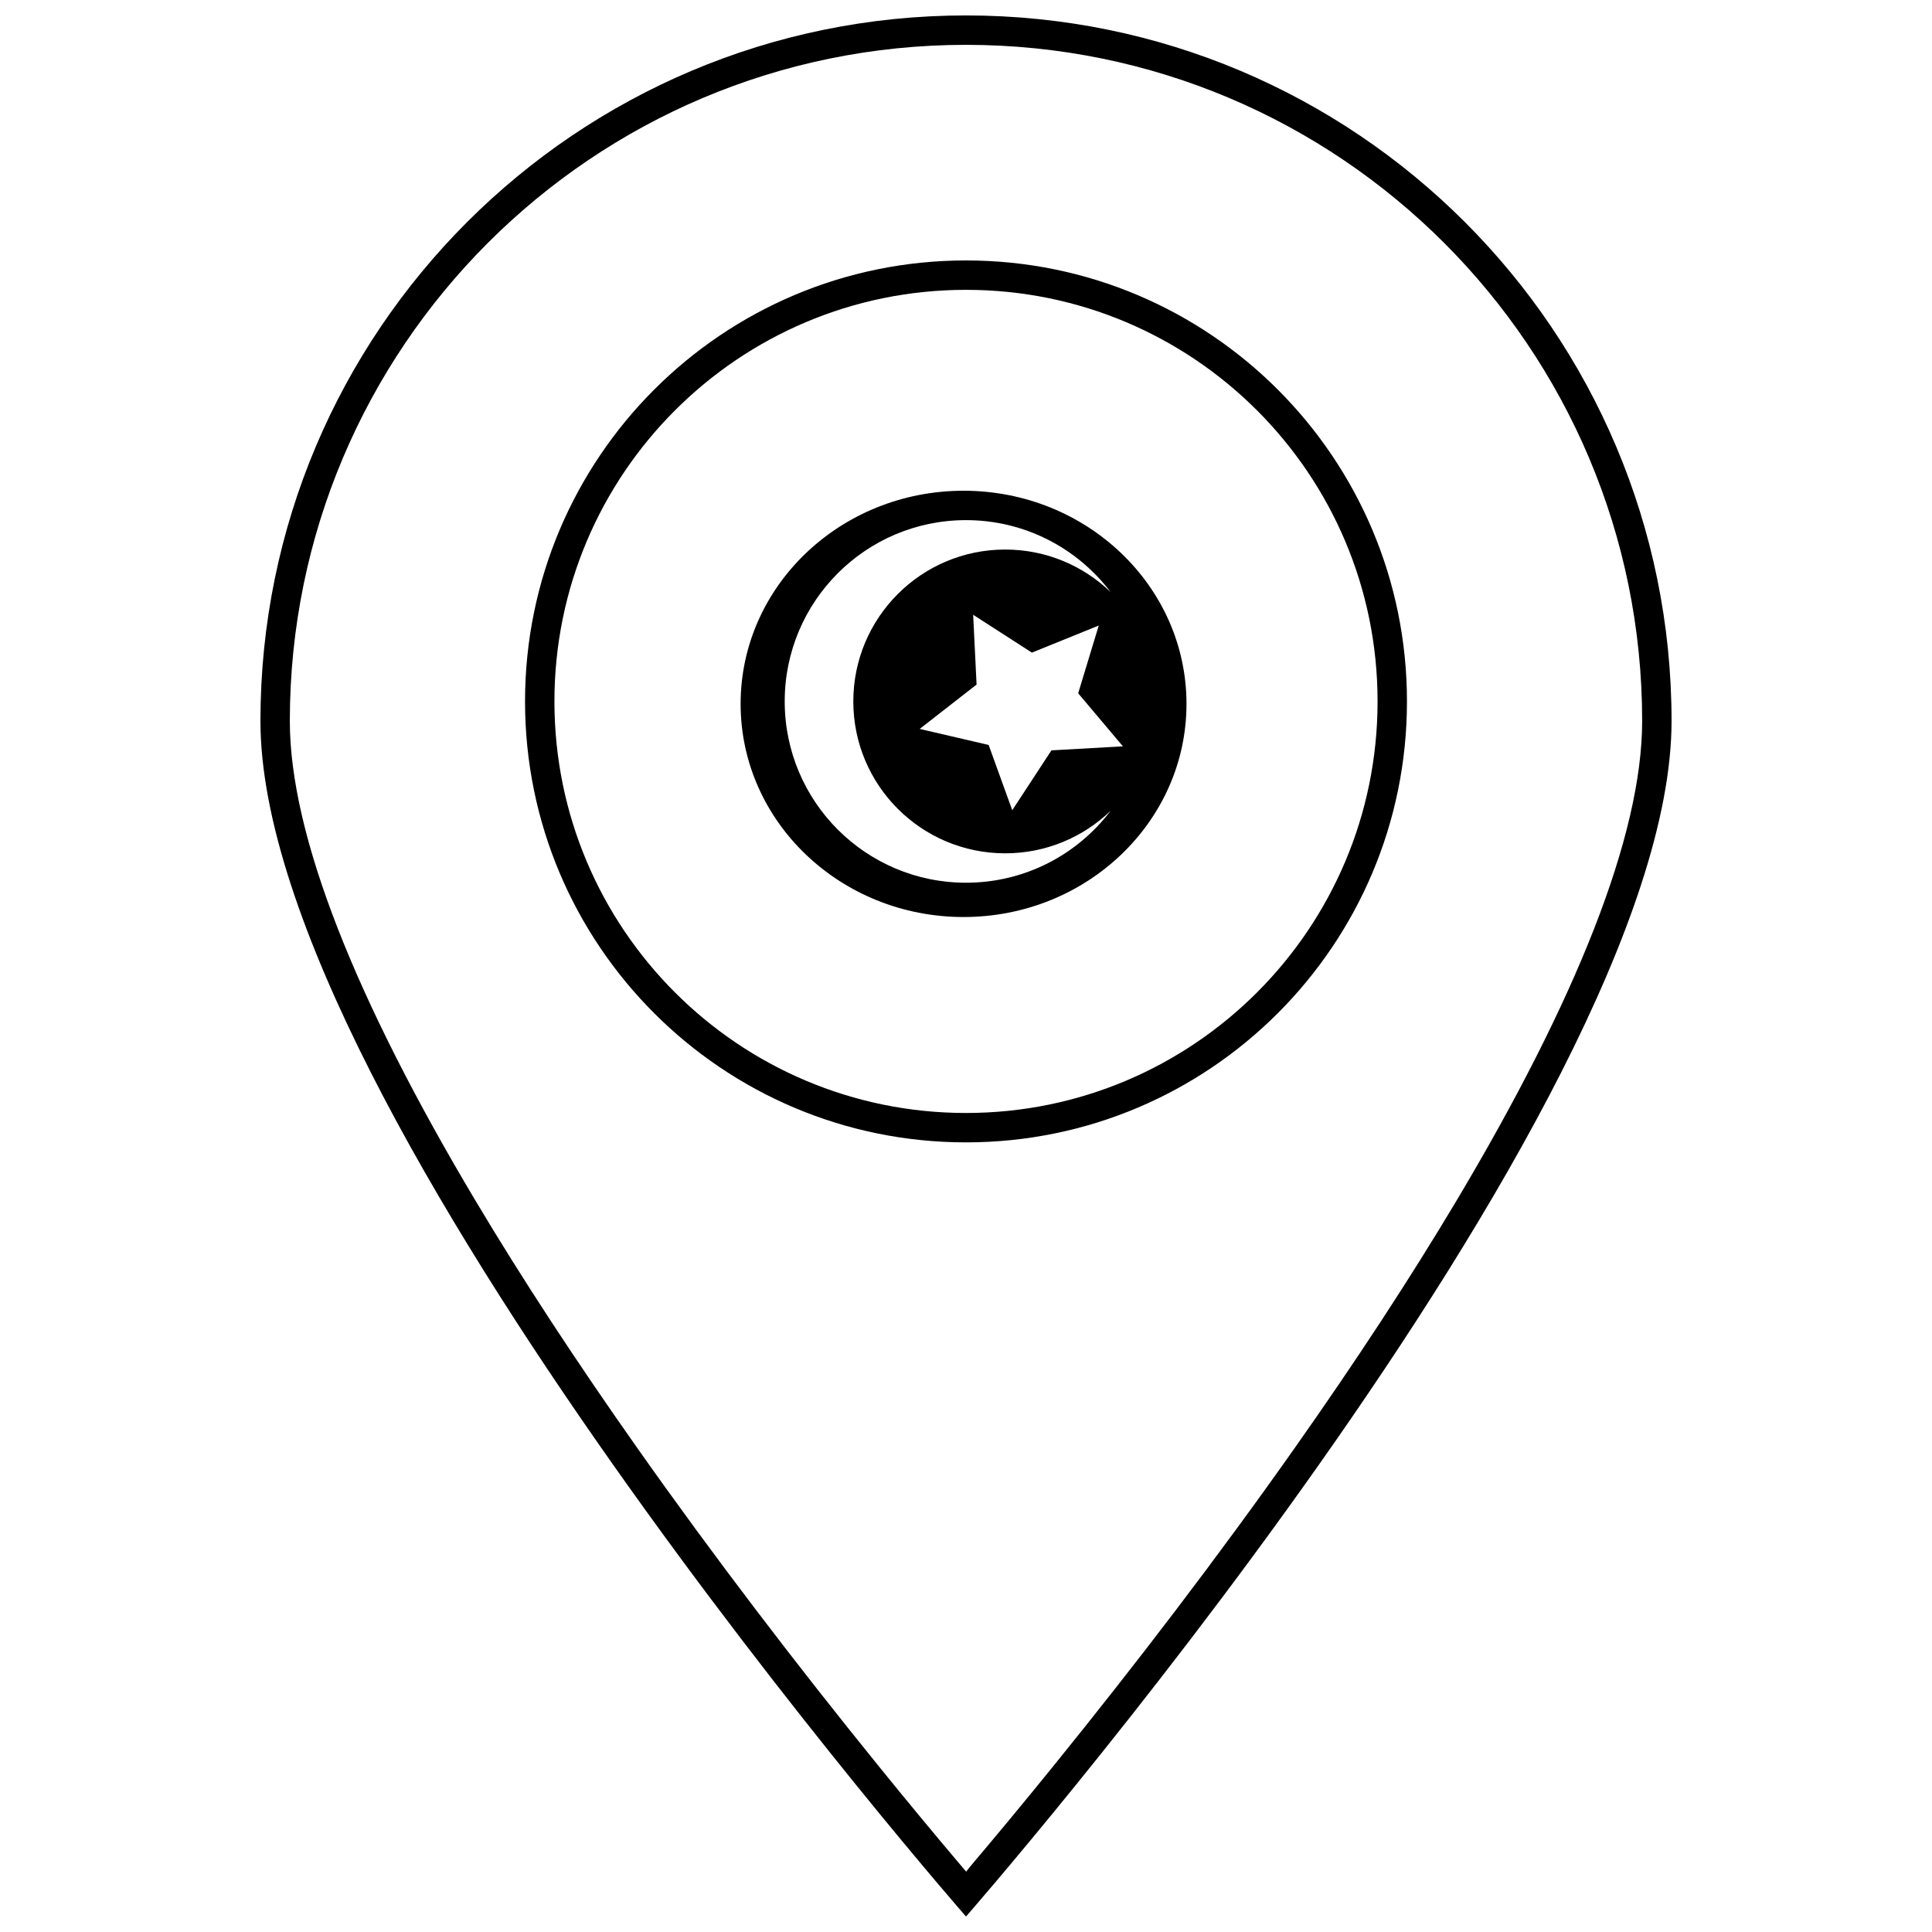
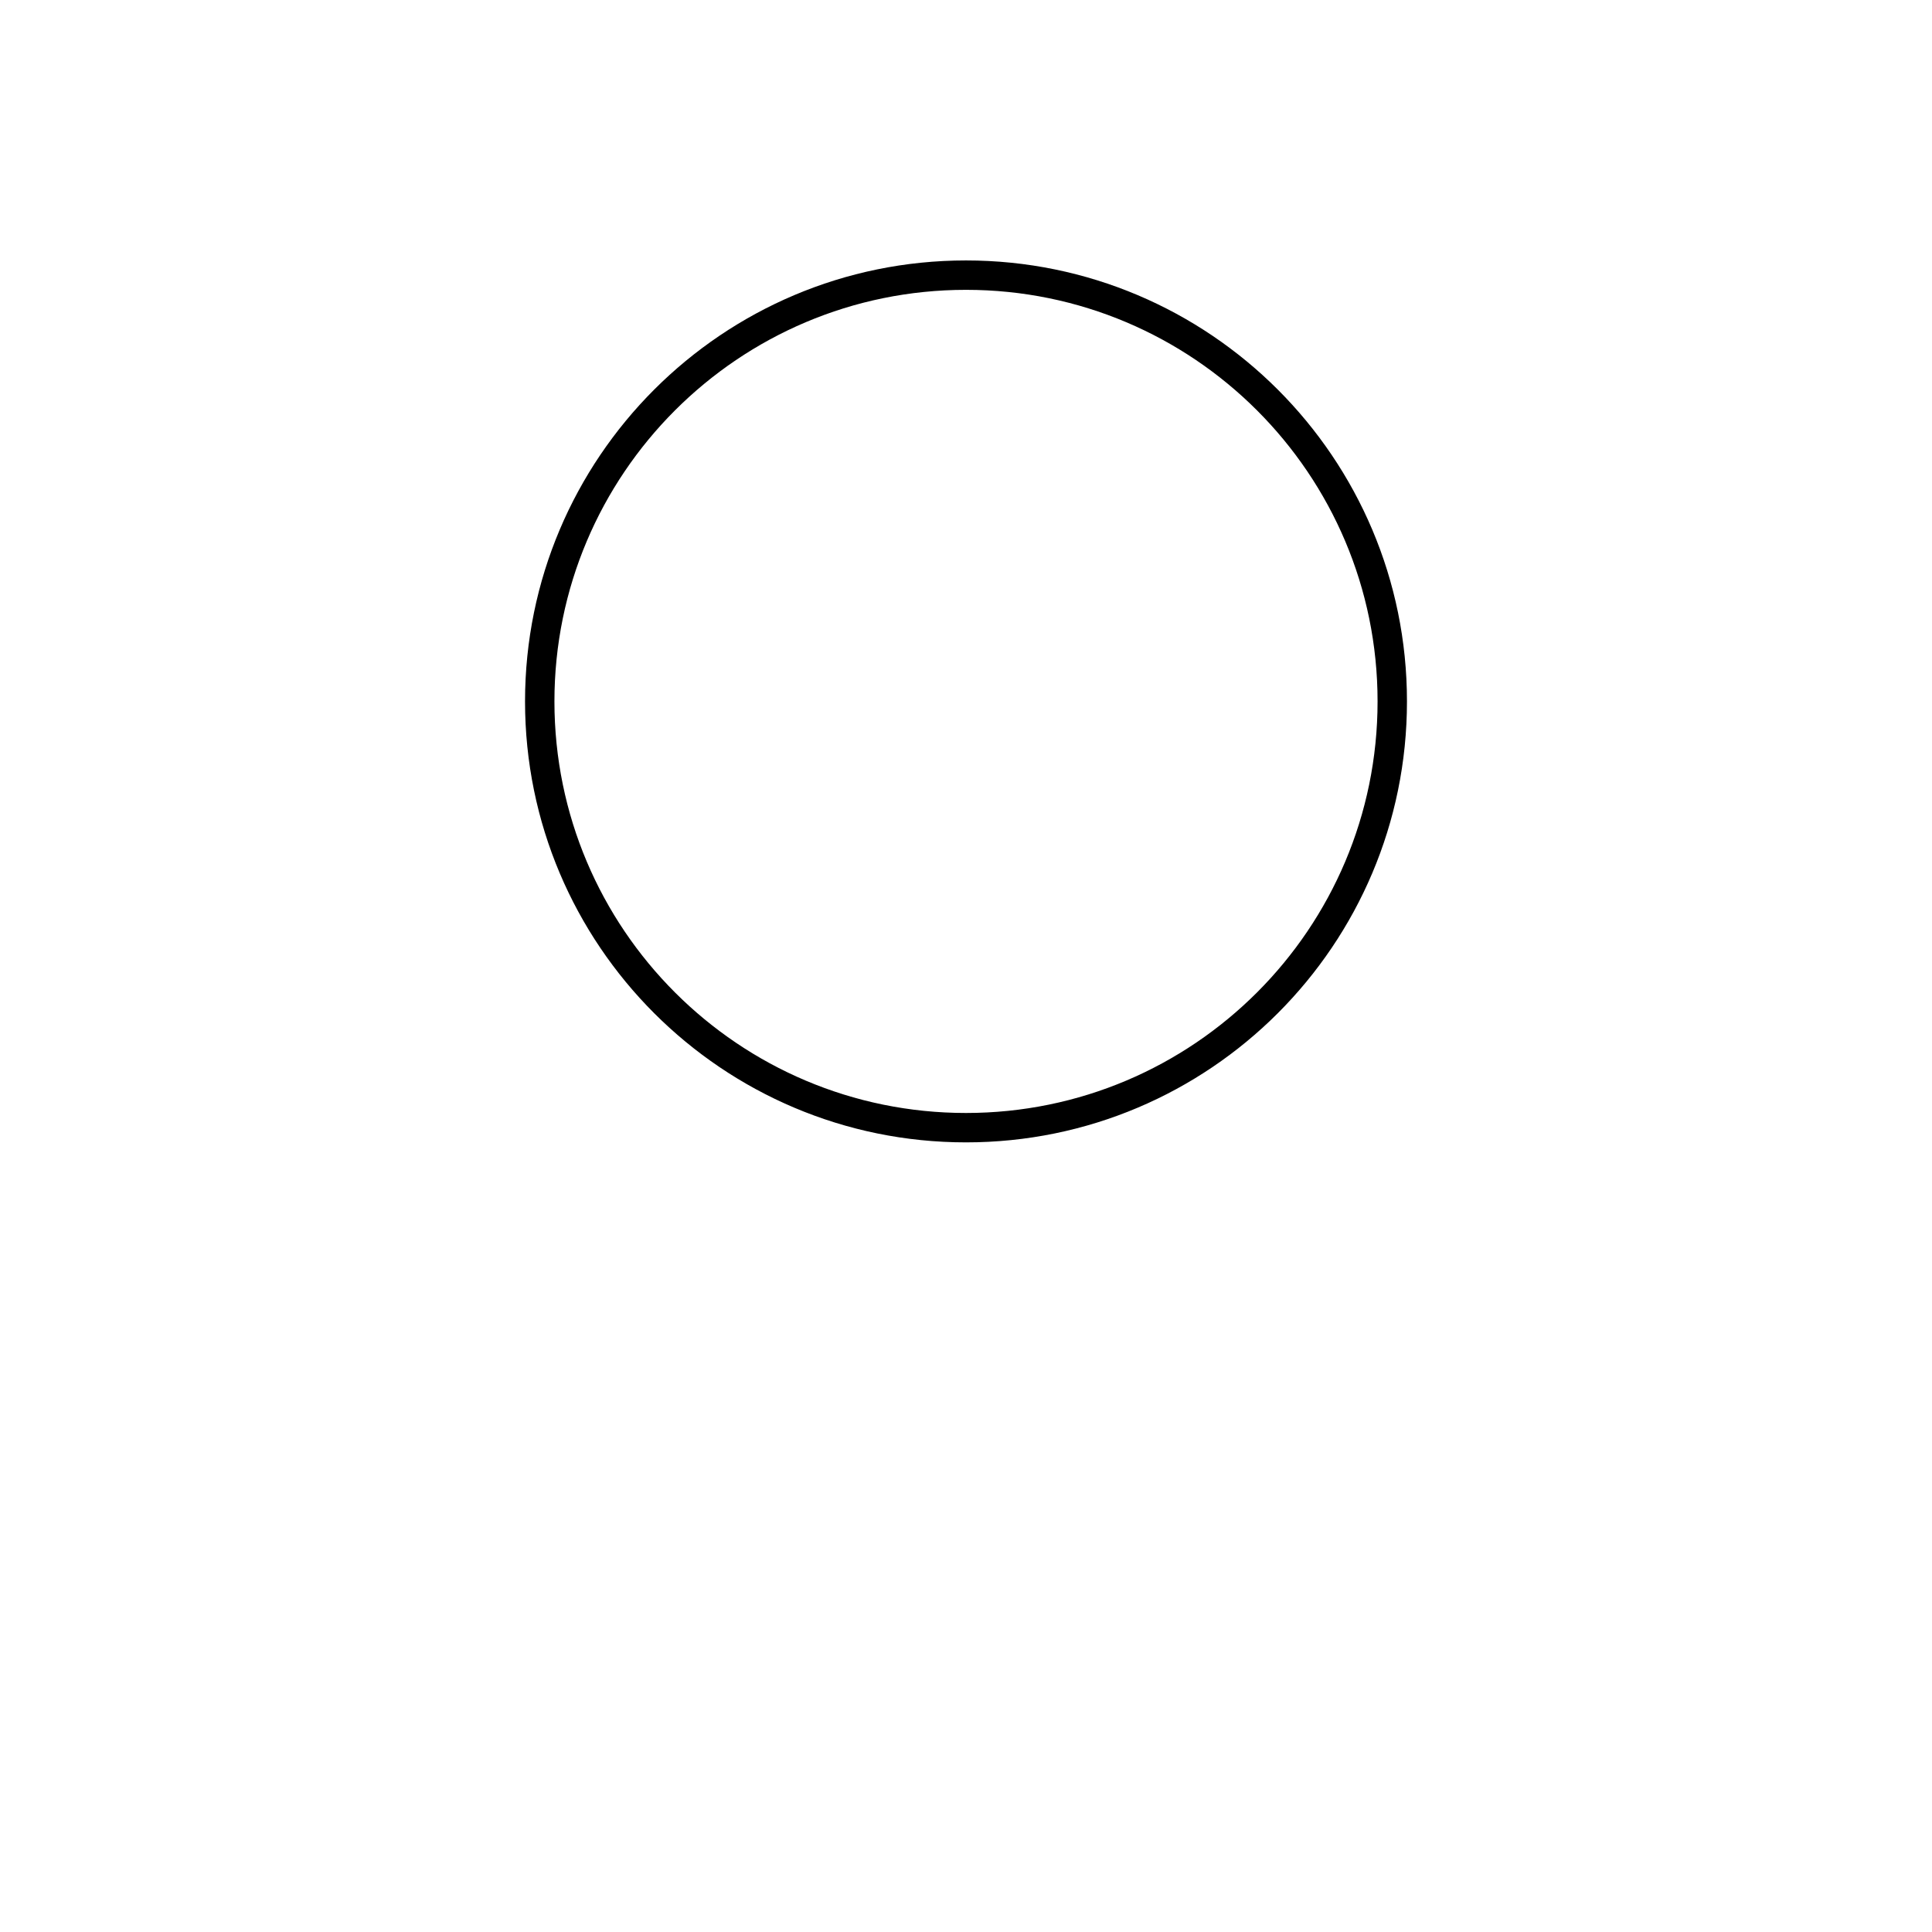
<svg xmlns="http://www.w3.org/2000/svg" width="800px" height="800px" version="1.1" viewBox="144 144 512 512">
  <defs>
    <clipPath id="a">
-       <path d="m213 148.09h374v503.81h-374z" />
-     </clipPath>
+       </clipPath>
  </defs>
-   <path d="m399.35 387.02c32.633 0 59.082-25.289 59.082-56.484s-26.449-56.484-59.082-56.484c-32.629 0-59.078 25.289-59.078 56.484s26.449 56.484 59.078 56.484zm38.969-28.148c-8.773 11.578-22.672 19.059-38.316 19.059-26.535 0-48.047-21.512-48.047-48.047 0-26.531 21.512-48.043 48.047-48.043 15.645 0 29.543 7.481 38.316 19.059-7.238-6.977-17.082-11.266-27.93-11.266-22.23 0-40.254 18.02-40.254 40.25 0 22.234 18.023 40.254 40.254 40.254 10.848 0 20.691-4.289 27.93-11.266 0 0-7.238 6.977 0 0zm-15.676-16.02-10.387 15.867-6.254-17.297-18.27-4.254 15.07-11.754-0.906-18.496 15.566 10.031 17.715-7.176-5.449 17.953 11.852 14.062z" fill-rule="evenodd" />
  <path d="m400 446.74c64.539 0 116.86-52.32 116.86-116.86 0-64.539-52.324-116.86-116.86-116.86-64.543 0-116.86 52.32-116.86 116.86 0 64.543 52.32 116.86 116.86 116.86zm0-7.789c60.238 0 109.07-48.832 109.07-109.07 0-60.238-48.832-109.07-109.07-109.07-60.242 0-109.07 48.832-109.07 109.07 0 60.242 48.832 109.07 109.07 109.07z" fill-rule="evenodd" />
  <g clip-path="url(#a)">
-     <path d="m400 651.9s-186.98-213.56-186.98-316.83 83.711-186.98 186.98-186.98c103.27 0 186.98 83.715 186.98 186.98s-186.98 316.83-186.98 316.83zm2.086-14.41c6.356-7.512 13.441-16.055 21.074-25.477 21.809-26.918 43.621-55.441 63.961-84.293 15.984-22.672 30.406-44.633 42.879-65.547 31.621-53.023 49.188-96.727 49.188-127.1 0-98.965-80.227-179.19-179.19-179.19-98.965 0-179.19 80.227-179.19 179.19 0 30.375 17.566 74.078 49.191 127.1 12.469 20.914 26.891 42.875 42.875 65.547 20.344 28.852 42.152 57.375 63.961 84.293 7.633 9.422 14.719 17.965 21.074 25.477 0.125 0.148 2.152 2.531 2.152 2.531s-0.199 0.094 2.023-2.531z" />
-   </g>
+     </g>
</svg>